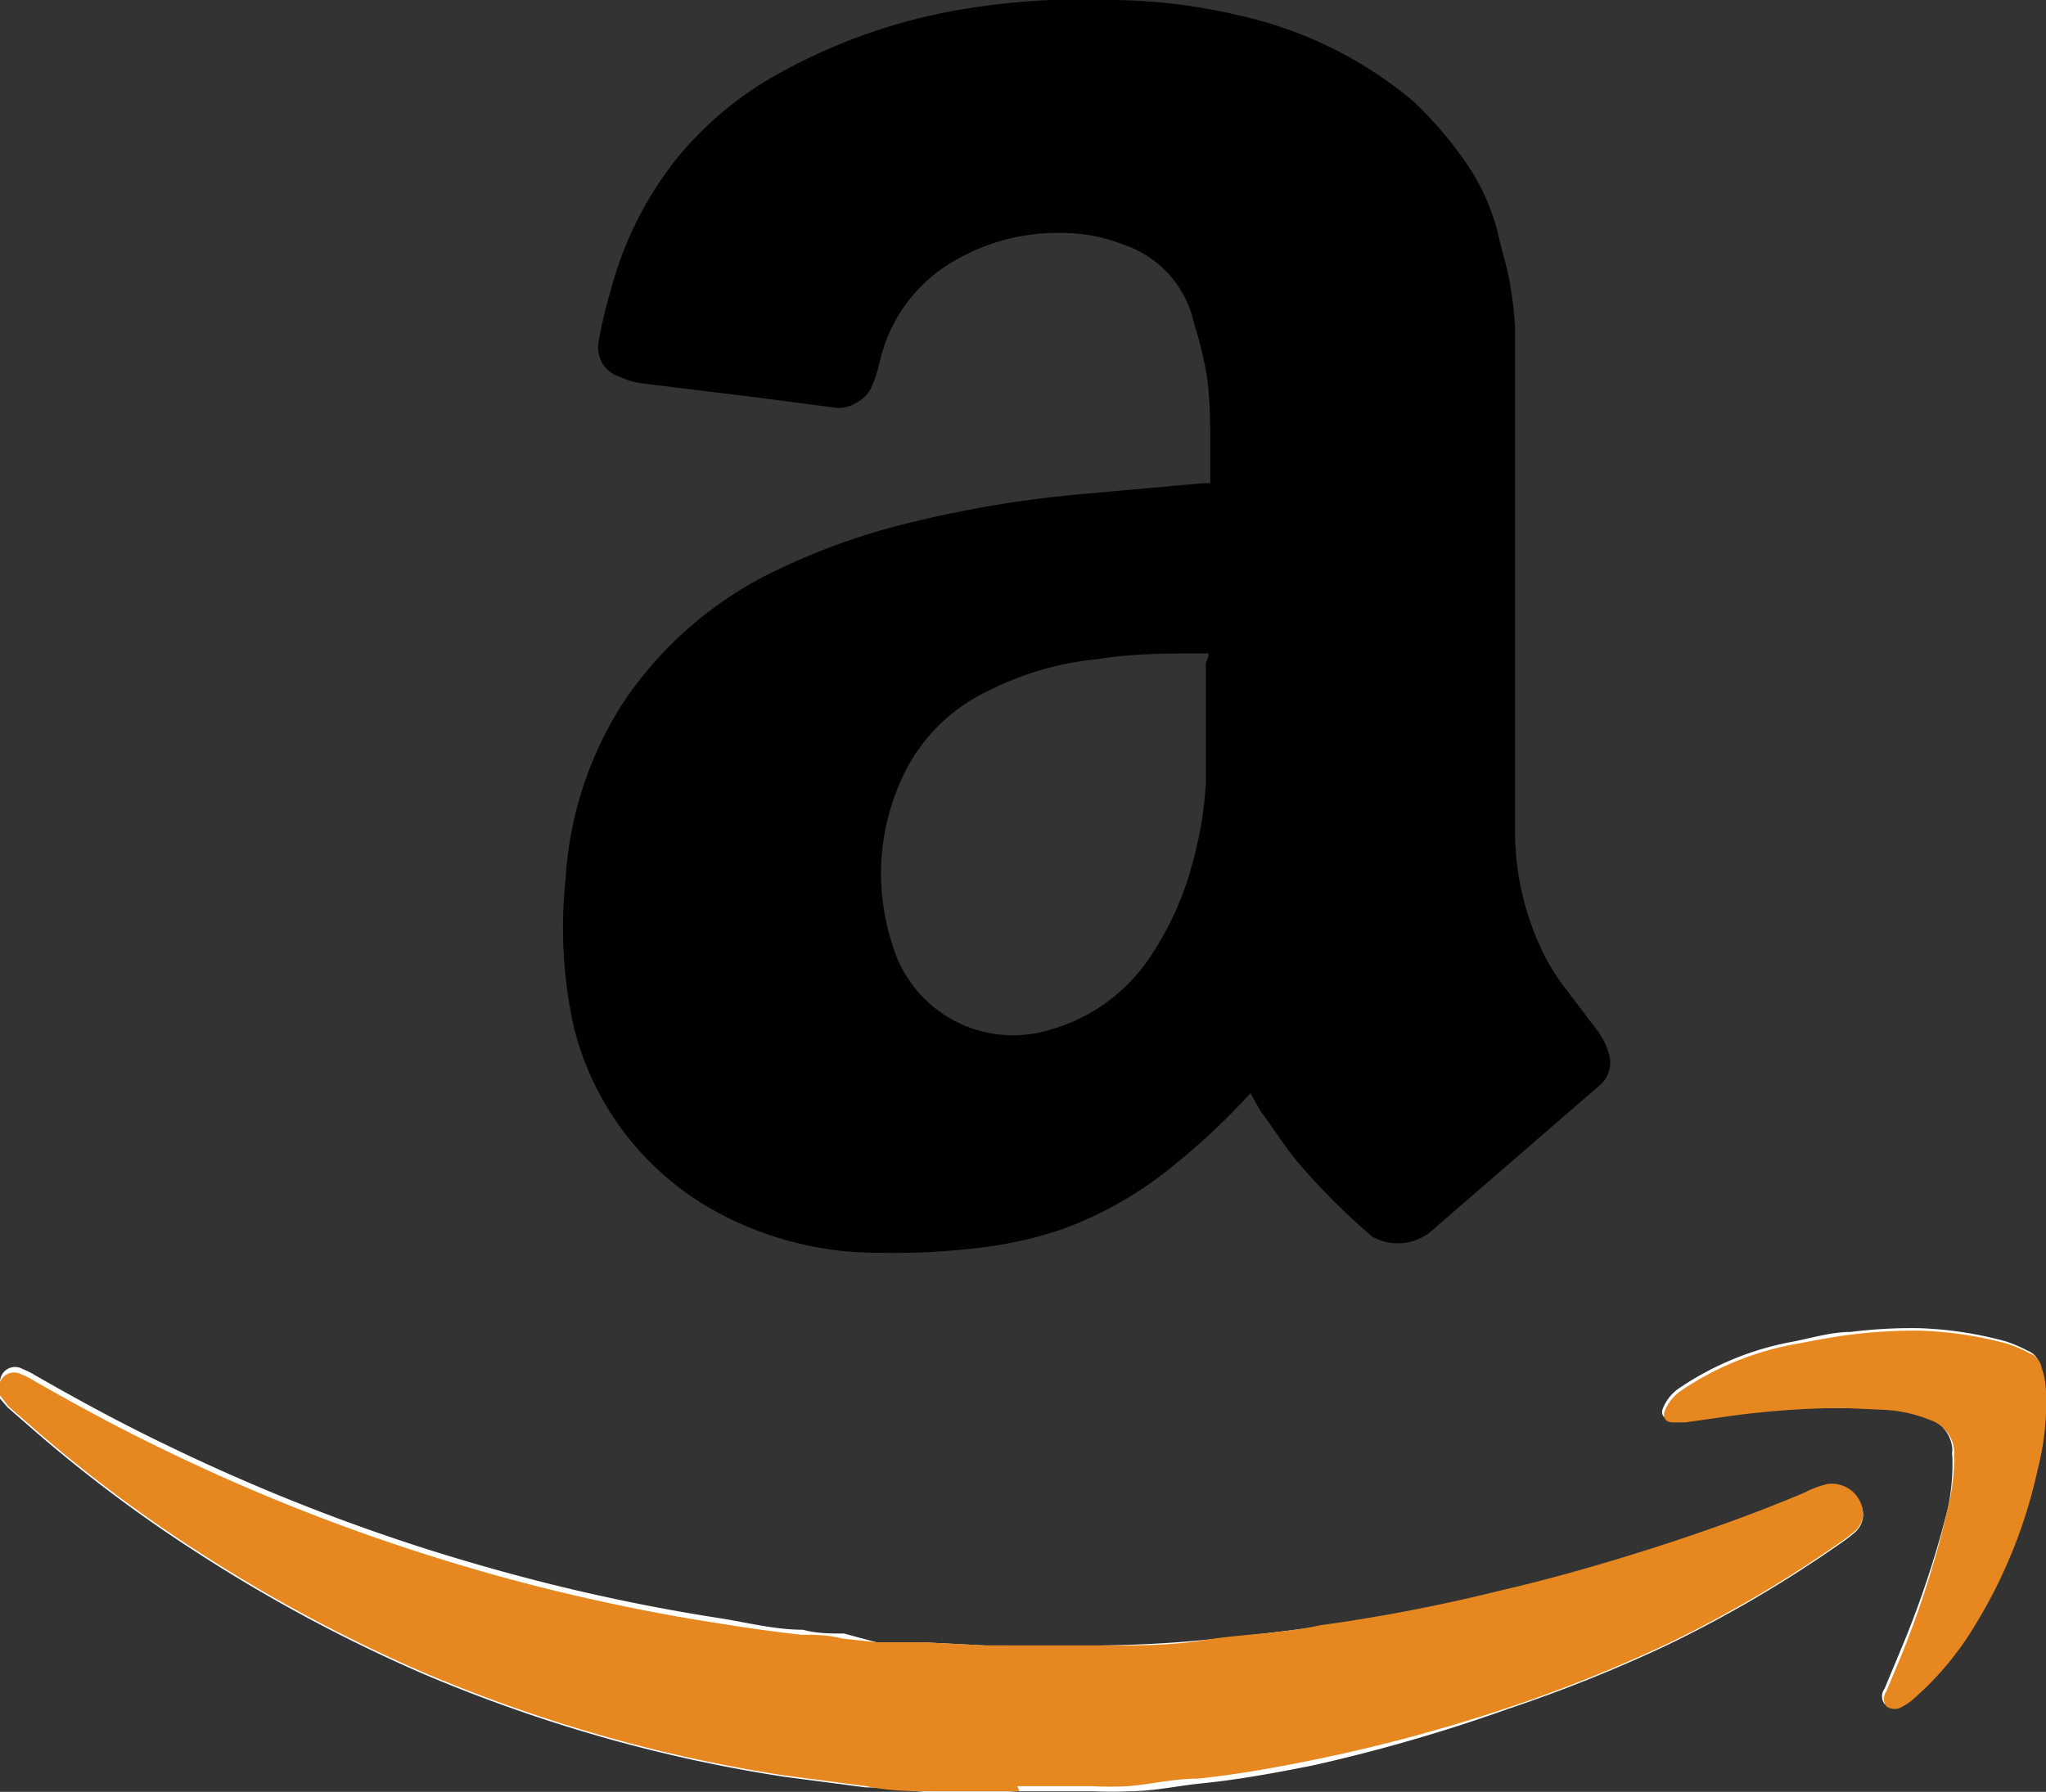
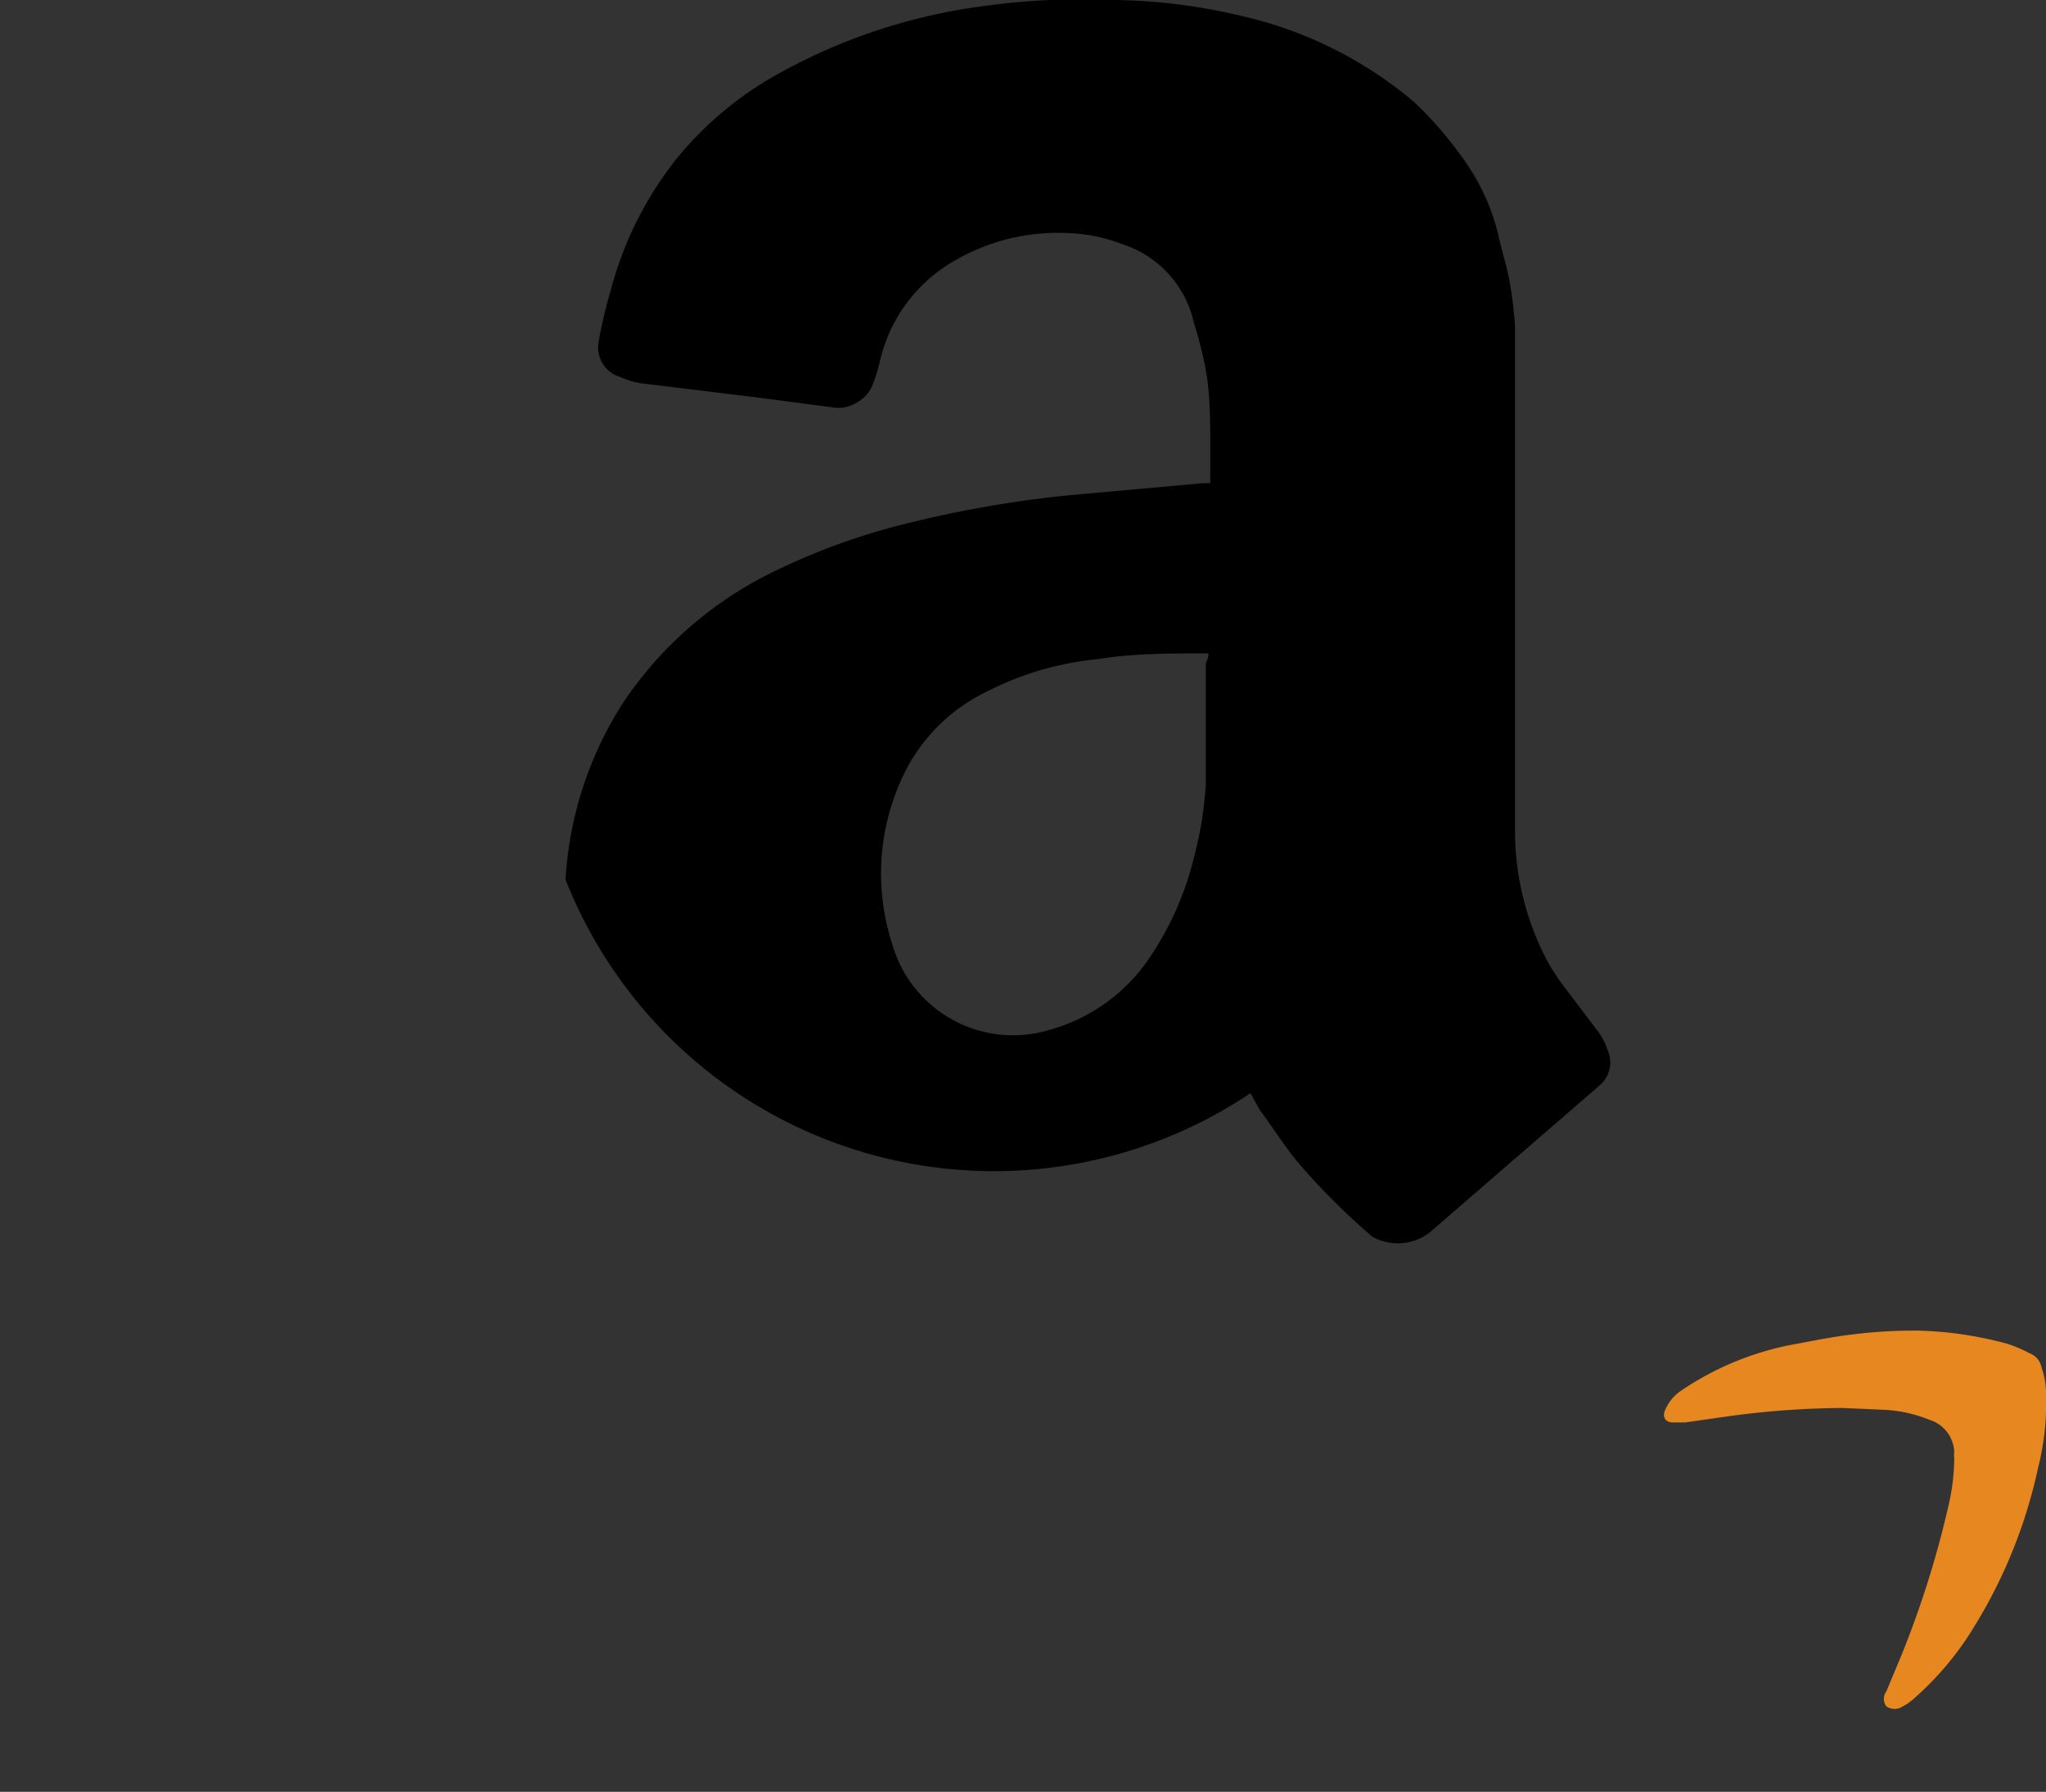
<svg xmlns="http://www.w3.org/2000/svg" viewBox="0 0 32.56 28.52">
  <rect x="0" y="0" width="32.56" height="28.52" fill="#333333" stroke="none" />
  <defs>
    <style>.cls-1{fill:#fff;}.cls-2{fill:#e78720;}</style>
  </defs>
  <title>Asset 9</title>
  <g id="Layer_2" data-name="Layer 2">
    <g id="Layer_1-2" data-name="Layer 1">
-       <path class="cls-1" d="M16.22,28.51h0l1.19,0a5.44,5.44,0,0,0,.57,0c.37,0,.73-.08,1.1-.12.61-.06,1.21-.17,1.81-.29A26.44,26.44,0,0,0,24,27.2a23.4,23.4,0,0,0,2.5-1,19.79,19.79,0,0,0,2.74-1.6,2.92,2.92,0,0,0,.28-.21.39.39,0,0,0,.13-.27.5.5,0,0,0-.57-.48,1.66,1.66,0,0,0-.37.14c-.71.3-1.43.56-2.16.8-.89.29-1.78.55-2.69.76a27.24,27.24,0,0,1-2.86.55c-.6.08-1.2.15-1.81.21s-1.09.08-1.64.09-1.25,0-1.87,0l-1-.05-.73,0L13.43,26c-.22,0-.44,0-.65-.06-.44,0-.87-.11-1.3-.18-.78-.12-1.55-.27-2.32-.45s-1.64-.42-2.45-.68A31,31,0,0,1,2.65,23c-.71-.34-1.41-.72-2.09-1.11a1.24,1.24,0,0,0-.2-.1A.24.24,0,0,0,0,22a.27.27,0,0,0,0,.26l.12.14.39.34a22.65,22.65,0,0,0,2.67,2,24.67,24.67,0,0,0,3.55,1.9,24.37,24.37,0,0,0,3,1.05,23.62,23.62,0,0,0,2.75.59l1.3.17c.36,0,.71.06,1.07.08s.7,0,1.06,0Zm13.1-6.1.65,0a2.22,2.22,0,0,1,.71.16.56.56,0,0,1,.39.51.41.41,0,0,0,0,.11A3.47,3.47,0,0,1,31,24a15.63,15.63,0,0,1-.76,2.28l-.25.6a.2.2,0,0,0,0,.24.23.23,0,0,0,.26,0,.78.78,0,0,0,.15-.1,4.88,4.88,0,0,0,1-1.19,8,8,0,0,0,1-2.49,4.26,4.26,0,0,0,.13-1.23,1.22,1.22,0,0,0-.07-.38.3.3,0,0,0-.19-.23,2.17,2.17,0,0,0-.35-.15,5.92,5.92,0,0,0-1.39-.21,7.82,7.82,0,0,0-1.08.06c-.33,0-.66.11-1,.17a4.74,4.74,0,0,0-1.72.72.71.71,0,0,0-.26.31c-.05.11,0,.18.12.2h.2l.63-.09A13.92,13.92,0,0,1,29.32,22.41Z" />
-       <path d="M19.9,17.4a10.7,10.7,0,0,1-1.15,1.09,6.11,6.11,0,0,1-1.83,1.07,6.53,6.53,0,0,1-1.52.32,10.85,10.85,0,0,1-1.39.06,5.37,5.37,0,0,1-2.51-.6,4.61,4.61,0,0,1-2.37-3A7.33,7.33,0,0,1,9,14a5.82,5.82,0,0,1,.92-2.82,6.07,6.07,0,0,1,2.23-2,10.53,10.53,0,0,1,2.37-.87,18,18,0,0,1,2.63-.44l2-.18h.11c0-.22,0-.44,0-.66s0-.72-.06-1.08A6.36,6.36,0,0,0,19,5.14a1.7,1.7,0,0,0-1.13-1.25A2.66,2.66,0,0,0,17,3.71a3.27,3.27,0,0,0-1.81.44A2.48,2.48,0,0,0,14,5.76a2.4,2.4,0,0,1-.12.38.55.55,0,0,1-.25.27.54.54,0,0,1-.33.08L12,6.32,10.2,6.1A1.21,1.21,0,0,1,9.87,6a.49.49,0,0,1-.34-.58,7.16,7.16,0,0,1,.19-.8,5.68,5.68,0,0,1,1.06-2.11,5.56,5.56,0,0,1,1.65-1.36A9.12,9.12,0,0,1,15.63.1,11.47,11.47,0,0,1,17.74,0a9.15,9.15,0,0,1,2,.25,6.47,6.47,0,0,1,2.76,1.37,6.1,6.1,0,0,1,.85,1,3.41,3.41,0,0,1,.51,1.19c.05.22.12.43.16.65a6.23,6.23,0,0,1,.09.74c0,.6,0,1.2,0,1.81,0,2.08,0,4.17,0,6.26a4.44,4.44,0,0,0,.5,2,3.87,3.87,0,0,0,.21.34l.59.78a1.11,1.11,0,0,1,.18.34.48.48,0,0,1-.15.56l-2.23,1.93-.45.39a.83.83,0,0,1-.89.09.18.18,0,0,1-.07-.05,10.77,10.77,0,0,1-1.12-1.12c-.23-.27-.42-.58-.63-.86Zm-.67-7h-.08c-.56,0-1.12,0-1.67.09a4.89,4.89,0,0,0-1.76.51,2.83,2.83,0,0,0-1.31,1.27,3.63,3.63,0,0,0-.21,2.76,2,2,0,0,0,2.51,1.36,2.83,2.83,0,0,0,1.56-1.11A4.93,4.93,0,0,0,19,13.65a5.92,5.92,0,0,0,.19-1.18c0-.64,0-1.28,0-1.92A.41.41,0,0,0,19.23,10.44Z" />
-       <path class="cls-2" d="M16.22,28.51h-.3c-.36,0-.71,0-1.06,0s-.71,0-1.07-.08l-1.3-.17a23.62,23.62,0,0,1-2.75-.59,24.37,24.37,0,0,1-3-1.05,24.67,24.67,0,0,1-3.55-1.9,22.65,22.65,0,0,1-2.67-2l-.39-.34L0,22.21A.27.27,0,0,1,0,22a.24.24,0,0,1,.33-.13,1.24,1.24,0,0,1,.2.1c.68.39,1.38.77,2.09,1.11a31,31,0,0,0,4.06,1.63c.81.26,1.63.49,2.45.68s1.54.33,2.32.45c.43.07.86.13,1.3.18.21,0,.43,0,.65.06l.56.06.73,0,1,.05c.62,0,1.25,0,1.87,0s1.1,0,1.64-.09S20.43,26,21,25.87a27.24,27.24,0,0,0,2.86-.55c.91-.21,1.8-.47,2.69-.76.73-.24,1.45-.5,2.16-.8a1.66,1.66,0,0,1,.37-.14.5.5,0,0,1,.57.48.39.39,0,0,1-.13.27,2.92,2.92,0,0,1-.28.21,19.79,19.79,0,0,1-2.74,1.6,23.4,23.4,0,0,1-2.5,1,26.44,26.44,0,0,1-3.14.84c-.6.12-1.2.23-1.81.29-.37,0-.73.09-1.1.12a5.44,5.44,0,0,1-.57,0l-1.19,0Z" />
+       <path d="M19.9,17.4A7.33,7.33,0,0,1,9,14a5.82,5.82,0,0,1,.92-2.82,6.07,6.07,0,0,1,2.23-2,10.53,10.53,0,0,1,2.37-.87,18,18,0,0,1,2.63-.44l2-.18h.11c0-.22,0-.44,0-.66s0-.72-.06-1.08A6.36,6.36,0,0,0,19,5.14a1.7,1.7,0,0,0-1.13-1.25A2.66,2.66,0,0,0,17,3.71a3.27,3.27,0,0,0-1.81.44A2.48,2.48,0,0,0,14,5.76a2.4,2.4,0,0,1-.12.38.55.55,0,0,1-.25.27.54.54,0,0,1-.33.08L12,6.32,10.2,6.1A1.21,1.21,0,0,1,9.87,6a.49.49,0,0,1-.34-.58,7.16,7.16,0,0,1,.19-.8,5.68,5.68,0,0,1,1.06-2.11,5.56,5.56,0,0,1,1.65-1.36A9.12,9.12,0,0,1,15.63.1,11.47,11.47,0,0,1,17.74,0a9.15,9.15,0,0,1,2,.25,6.47,6.47,0,0,1,2.76,1.37,6.1,6.1,0,0,1,.85,1,3.41,3.41,0,0,1,.51,1.19c.05.22.12.43.16.65a6.23,6.23,0,0,1,.09.74c0,.6,0,1.2,0,1.81,0,2.08,0,4.17,0,6.26a4.44,4.44,0,0,0,.5,2,3.87,3.87,0,0,0,.21.34l.59.78a1.11,1.11,0,0,1,.18.34.48.48,0,0,1-.15.56l-2.23,1.93-.45.39a.83.83,0,0,1-.89.09.18.18,0,0,1-.07-.05,10.77,10.77,0,0,1-1.12-1.12c-.23-.27-.42-.58-.63-.86Zm-.67-7h-.08c-.56,0-1.12,0-1.67.09a4.89,4.89,0,0,0-1.76.51,2.83,2.83,0,0,0-1.31,1.27,3.63,3.63,0,0,0-.21,2.76,2,2,0,0,0,2.51,1.36,2.83,2.83,0,0,0,1.56-1.11A4.93,4.93,0,0,0,19,13.65a5.92,5.92,0,0,0,.19-1.18c0-.64,0-1.28,0-1.92A.41.41,0,0,0,19.23,10.44Z" />
      <path class="cls-2" d="M29.32,22.41a13.92,13.92,0,0,0-1.87.14l-.63.09h-.2c-.12,0-.17-.09-.12-.2a.71.71,0,0,1,.26-.31,4.74,4.74,0,0,1,1.72-.72c.33-.06.66-.13,1-.17a7.82,7.82,0,0,1,1.08-.06,5.92,5.92,0,0,1,1.39.21,2.17,2.17,0,0,1,.35.15.3.3,0,0,1,.19.23,1.22,1.22,0,0,1,.07.38,4.26,4.26,0,0,1-.13,1.23,8,8,0,0,1-1,2.49,4.88,4.88,0,0,1-1,1.19.78.78,0,0,1-.15.1.23.23,0,0,1-.26,0,.2.2,0,0,1,0-.24l.25-.6A15.63,15.63,0,0,0,31,24a3.47,3.47,0,0,0,.1-.78.41.41,0,0,1,0-.11.56.56,0,0,0-.39-.51,2.22,2.22,0,0,0-.71-.16Z" />
    </g>
  </g>
</svg>